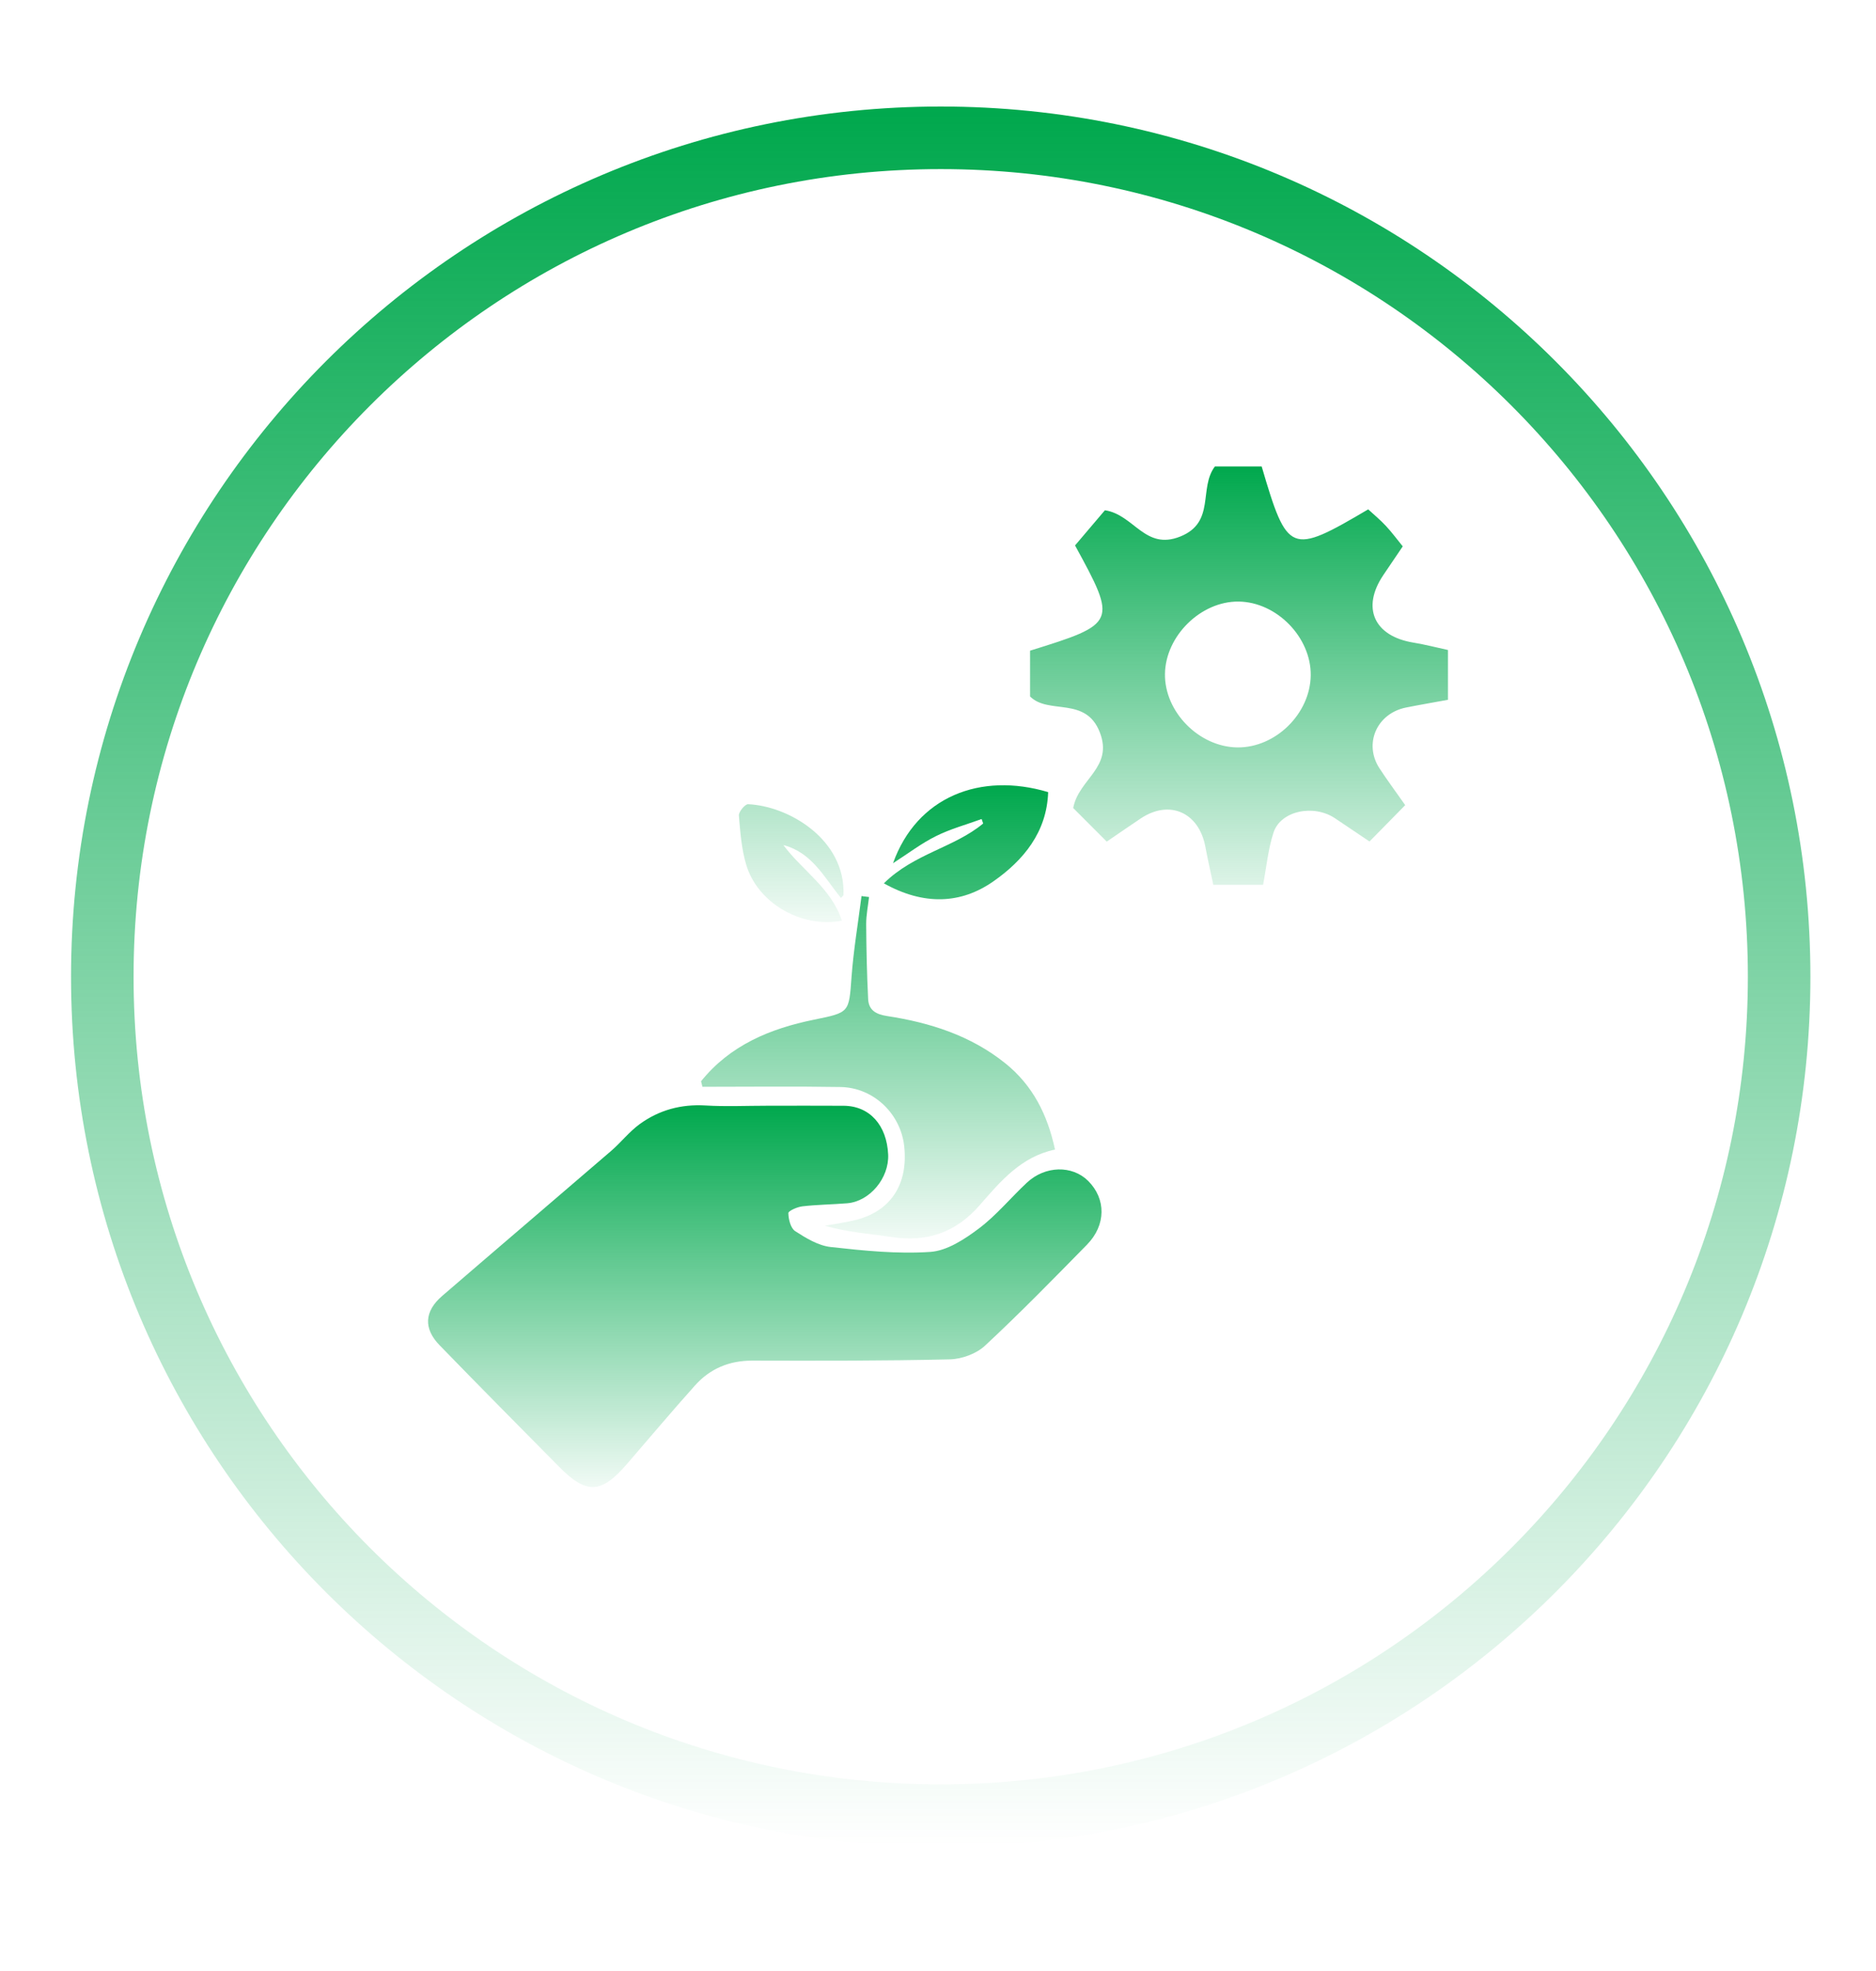
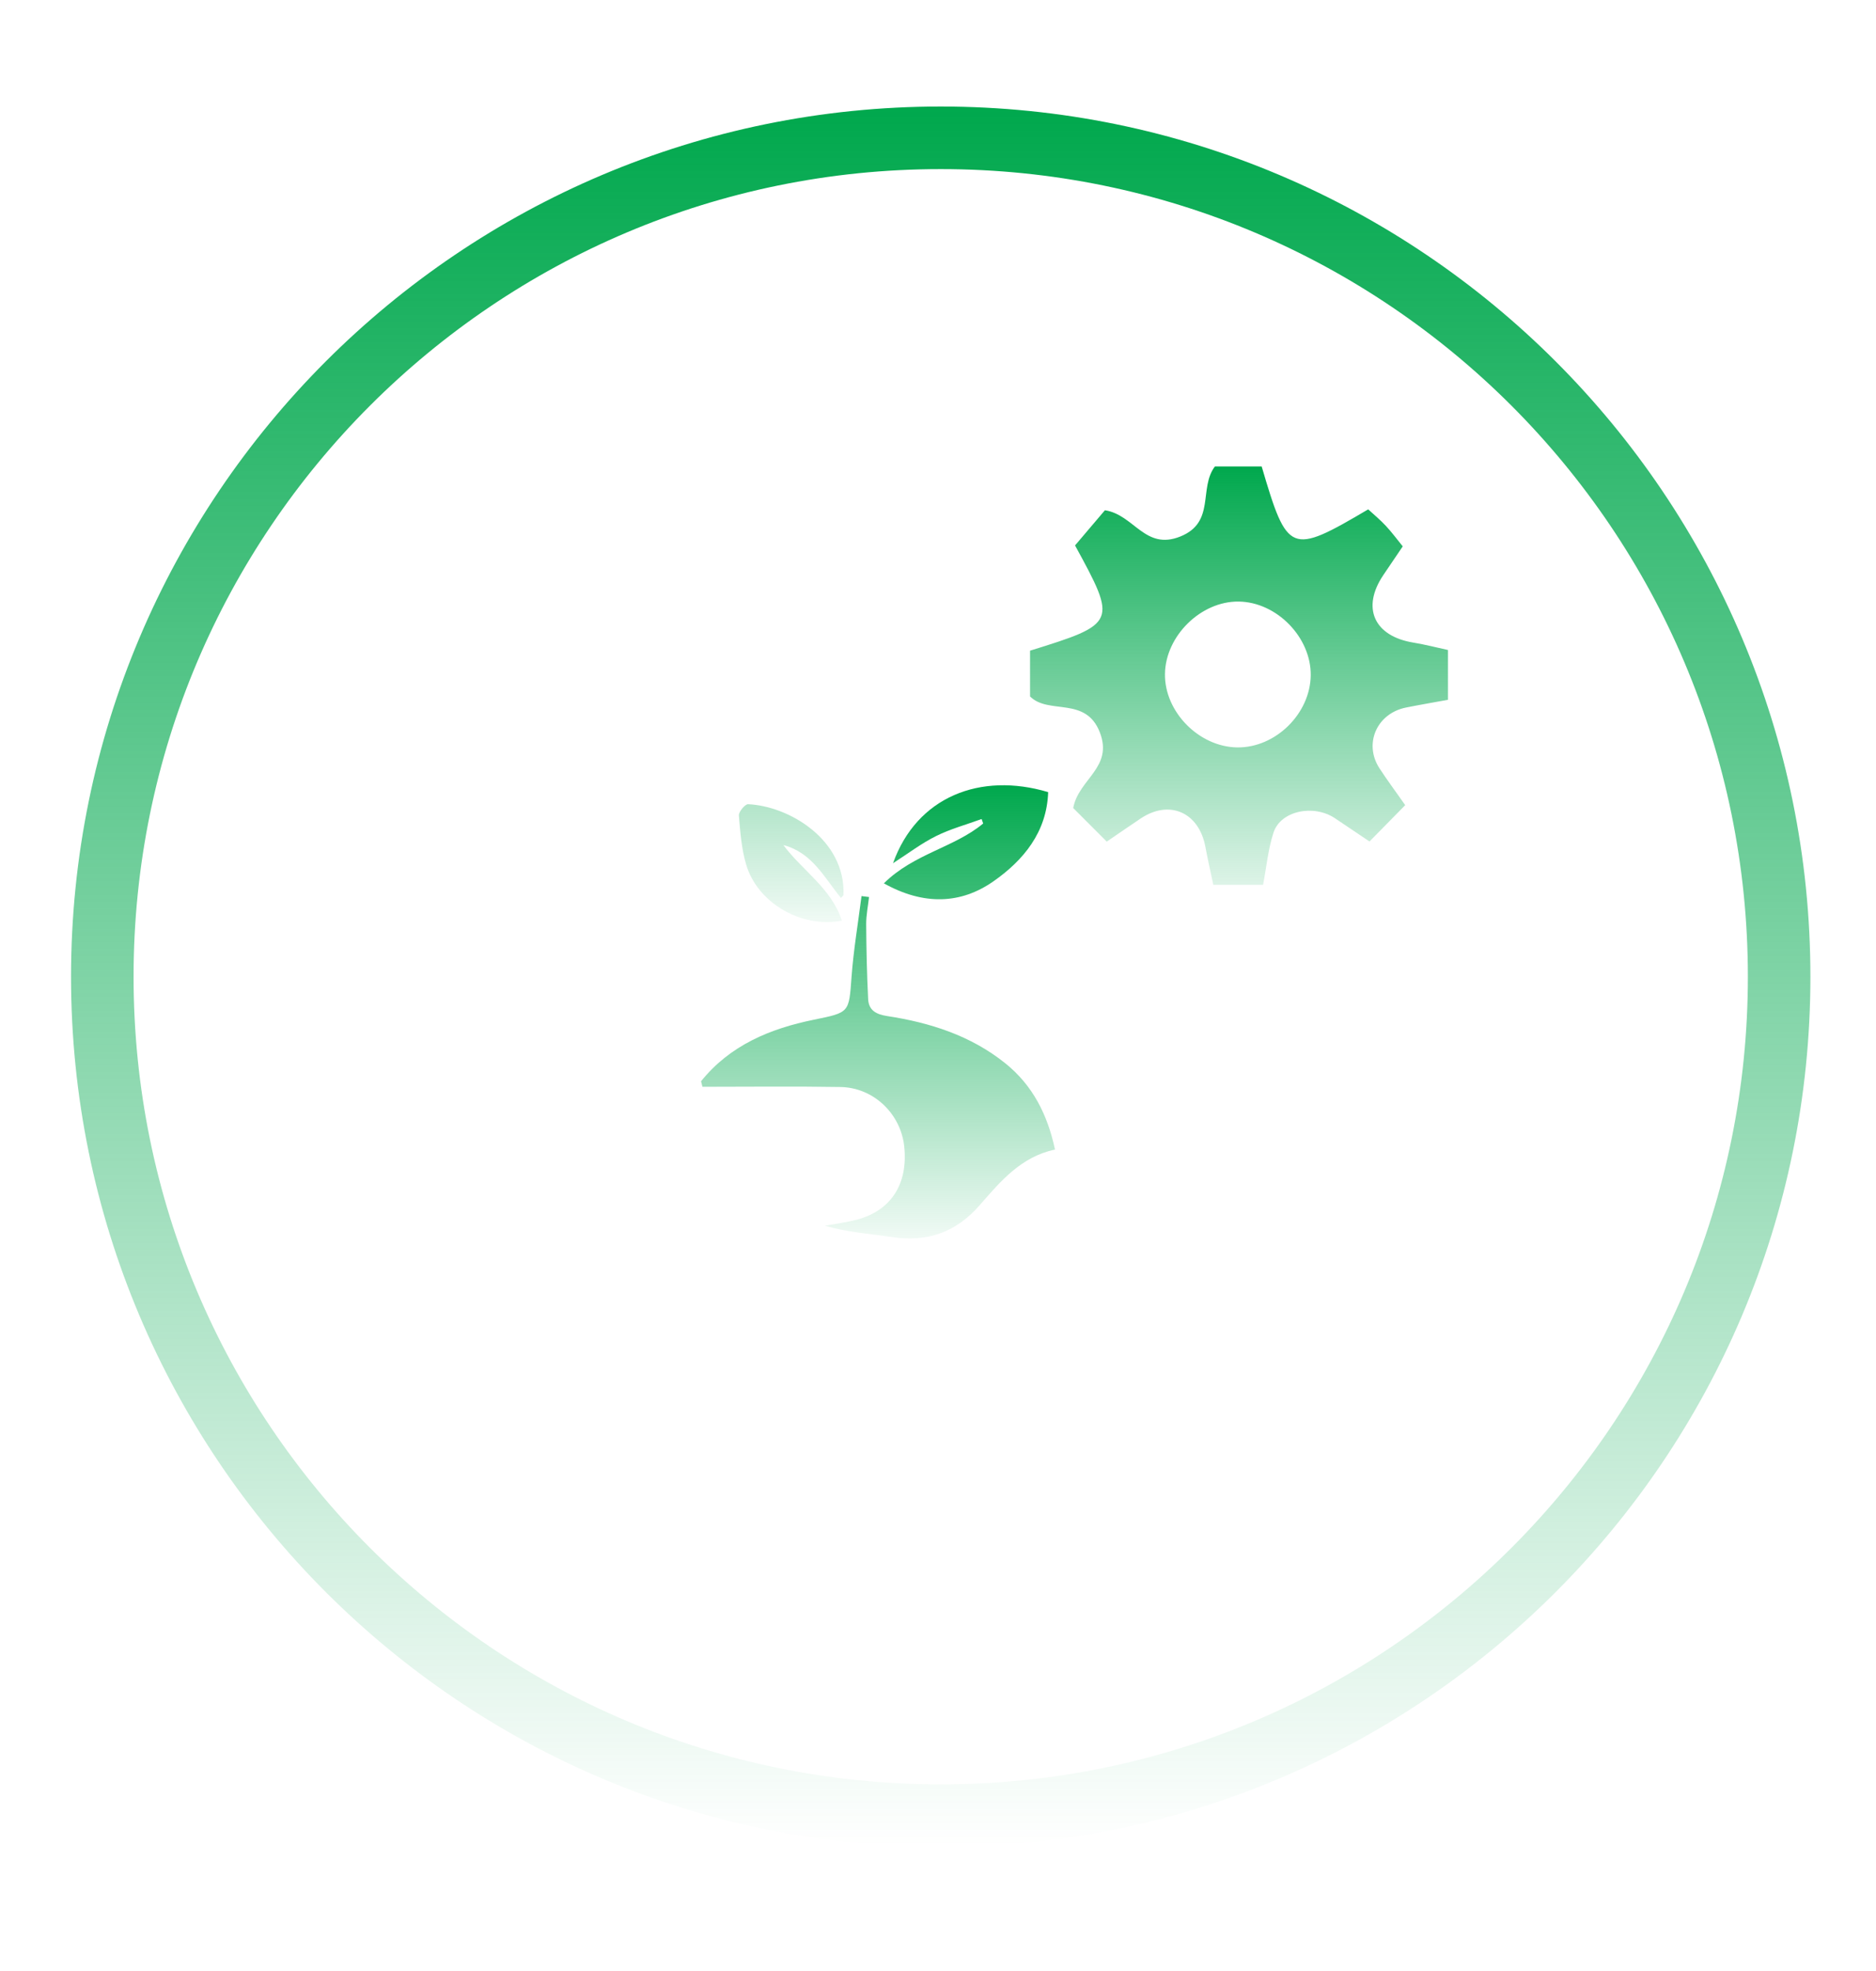
<svg xmlns="http://www.w3.org/2000/svg" width="60" height="63" viewBox="0 0 60 63" fill="none">
  <path d="M56.902 31.22C56.902 16.411 44.897 4.405 30.087 4.405C15.278 4.405 3.272 16.411 3.272 31.22C3.272 46.03 15.278 58.035 30.087 58.035C44.897 58.035 56.902 46.03 56.902 31.22Z" stroke="url(#paint0_linear_882_9422)" stroke-width="2" />
-   <path d="M24.517 35.343C25.34 35.343 26.163 35.338 26.986 35.344C27.812 35.351 28.363 35.963 28.406 36.904C28.439 37.656 27.816 38.403 27.094 38.461C26.617 38.5 26.137 38.504 25.662 38.559C25.498 38.578 25.213 38.703 25.214 38.776C25.218 38.975 25.288 39.259 25.433 39.352C25.779 39.576 26.172 39.815 26.568 39.859C27.626 39.976 28.701 40.087 29.757 40.015C30.292 39.978 30.851 39.61 31.306 39.268C31.868 38.846 32.324 38.286 32.842 37.803C33.427 37.256 34.292 37.24 34.801 37.745C35.379 38.318 35.379 39.158 34.764 39.785C33.692 40.877 32.622 41.973 31.502 43.014C31.225 43.271 30.762 43.441 30.379 43.45C28.274 43.499 26.168 43.495 24.062 43.49C23.325 43.488 22.71 43.746 22.228 44.284C21.488 45.11 20.774 45.96 20.048 46.799C19.225 47.75 18.759 47.771 17.884 46.886C16.605 45.594 15.325 44.302 14.058 42.997C13.539 42.463 13.572 41.914 14.142 41.423C15.939 39.874 17.747 38.336 19.545 36.788C19.862 36.515 20.125 36.173 20.461 35.929C21.081 35.48 21.785 35.288 22.565 35.335C23.213 35.374 23.866 35.343 24.517 35.343Z" fill="url(#paint1_linear_882_9422)" />
  <path d="M22.422 34.561C23.349 33.409 24.628 32.879 26.032 32.593C27.175 32.36 27.151 32.372 27.235 31.222C27.299 30.359 27.445 29.502 27.554 28.642L27.794 28.672C27.762 28.964 27.701 29.256 27.703 29.548C27.708 30.345 27.726 31.142 27.766 31.937C27.785 32.291 28.016 32.422 28.376 32.477C29.748 32.687 31.049 33.101 32.153 33.987C33.025 34.688 33.501 35.619 33.742 36.744C32.652 36.974 31.994 37.766 31.337 38.518C30.569 39.399 29.657 39.71 28.524 39.541C27.815 39.435 27.097 39.389 26.383 39.178C26.719 39.117 27.06 39.074 27.39 38.989C28.496 38.703 29.048 37.846 28.92 36.643C28.808 35.599 27.94 34.762 26.881 34.745C25.41 34.72 23.938 34.738 22.466 34.738C22.451 34.679 22.437 34.62 22.422 34.561ZM28.269 28.235C29.229 27.284 30.517 27.093 31.445 26.322C31.429 26.274 31.412 26.227 31.395 26.179C30.908 26.357 30.4 26.494 29.938 26.724C29.471 26.955 29.05 27.278 28.561 27.592C29.323 25.464 31.358 24.672 33.523 25.319C33.482 26.598 32.731 27.5 31.776 28.168C30.728 28.903 29.541 28.944 28.269 28.235Z" fill="url(#paint2_linear_882_9422)" />
  <path d="M25.055 27.012C25.66 27.827 26.588 28.389 26.926 29.428C25.637 29.677 24.232 28.867 23.867 27.643C23.716 27.138 23.674 26.595 23.632 26.066C23.623 25.949 23.828 25.702 23.926 25.706C25.215 25.76 27.037 26.823 26.978 28.599C26.977 28.625 26.937 28.651 26.896 28.701C26.362 28.05 25.971 27.248 25.055 27.012ZM40.397 28.281H38.805C38.72 27.876 38.627 27.471 38.551 27.064C38.344 25.964 37.402 25.549 36.485 26.16C36.147 26.386 35.813 26.617 35.397 26.901C35.039 26.543 34.682 26.185 34.324 25.827C34.5 24.893 35.613 24.537 35.175 23.407C34.725 22.245 33.538 22.855 32.944 22.261V20.798C35.719 19.937 35.733 19.903 34.383 17.434C34.728 17.028 35.067 16.63 35.338 16.31C36.273 16.45 36.617 17.603 37.749 17.149C38.885 16.693 38.329 15.607 38.856 14.91H40.352C41.177 17.71 41.269 17.747 43.759 16.281C43.942 16.45 44.146 16.617 44.324 16.809C44.52 17.019 44.691 17.252 44.864 17.464C44.628 17.813 44.437 18.095 44.246 18.377C43.536 19.425 43.943 20.334 45.205 20.54C45.576 20.601 45.942 20.696 46.31 20.776V22.368C45.864 22.45 45.416 22.526 44.971 22.615C44.033 22.802 43.606 23.775 44.122 24.562C44.367 24.937 44.635 25.297 44.943 25.735C44.553 26.133 44.186 26.505 43.801 26.897C43.373 26.61 43.036 26.381 42.696 26.154C42.008 25.696 40.956 25.916 40.73 26.614C40.556 27.149 40.504 27.724 40.397 28.281ZM39.57 23.89C40.793 23.906 41.907 22.814 41.921 21.585C41.934 20.369 40.831 19.242 39.615 19.228C38.408 19.214 37.276 20.326 37.259 21.541C37.242 22.752 38.345 23.873 39.57 23.89Z" fill="url(#paint3_linear_882_9422)" />
  <defs>
    <linearGradient id="paint0_linear_882_9422" x1="30.087" y1="59.035" x2="30.087" y2="3.405" gradientUnits="userSpaceOnUse">
      <stop stop-color="#00A84D" stop-opacity="0" />
      <stop offset="1" stop-color="#00A84D" />
    </linearGradient>
    <linearGradient id="paint1_linear_882_9422" x1="24.46" y1="35.328" x2="24.46" y2="48.268" gradientUnits="userSpaceOnUse">
      <stop stop-color="#00A84D" />
      <stop offset="1" stop-color="#00A84D" stop-opacity="0" />
    </linearGradient>
    <linearGradient id="paint2_linear_882_9422" x1="28.082" y1="25.1" x2="28.082" y2="40.459" gradientUnits="userSpaceOnUse">
      <stop stop-color="#00A84D" />
      <stop offset="1" stop-color="#00A84D" stop-opacity="0" />
    </linearGradient>
    <linearGradient id="paint3_linear_882_9422" x1="34.971" y1="14.91" x2="34.971" y2="30.352" gradientUnits="userSpaceOnUse">
      <stop stop-color="#00A84D" />
      <stop offset="1" stop-color="#00A84D" stop-opacity="0" />
    </linearGradient>
  </defs>
</svg>